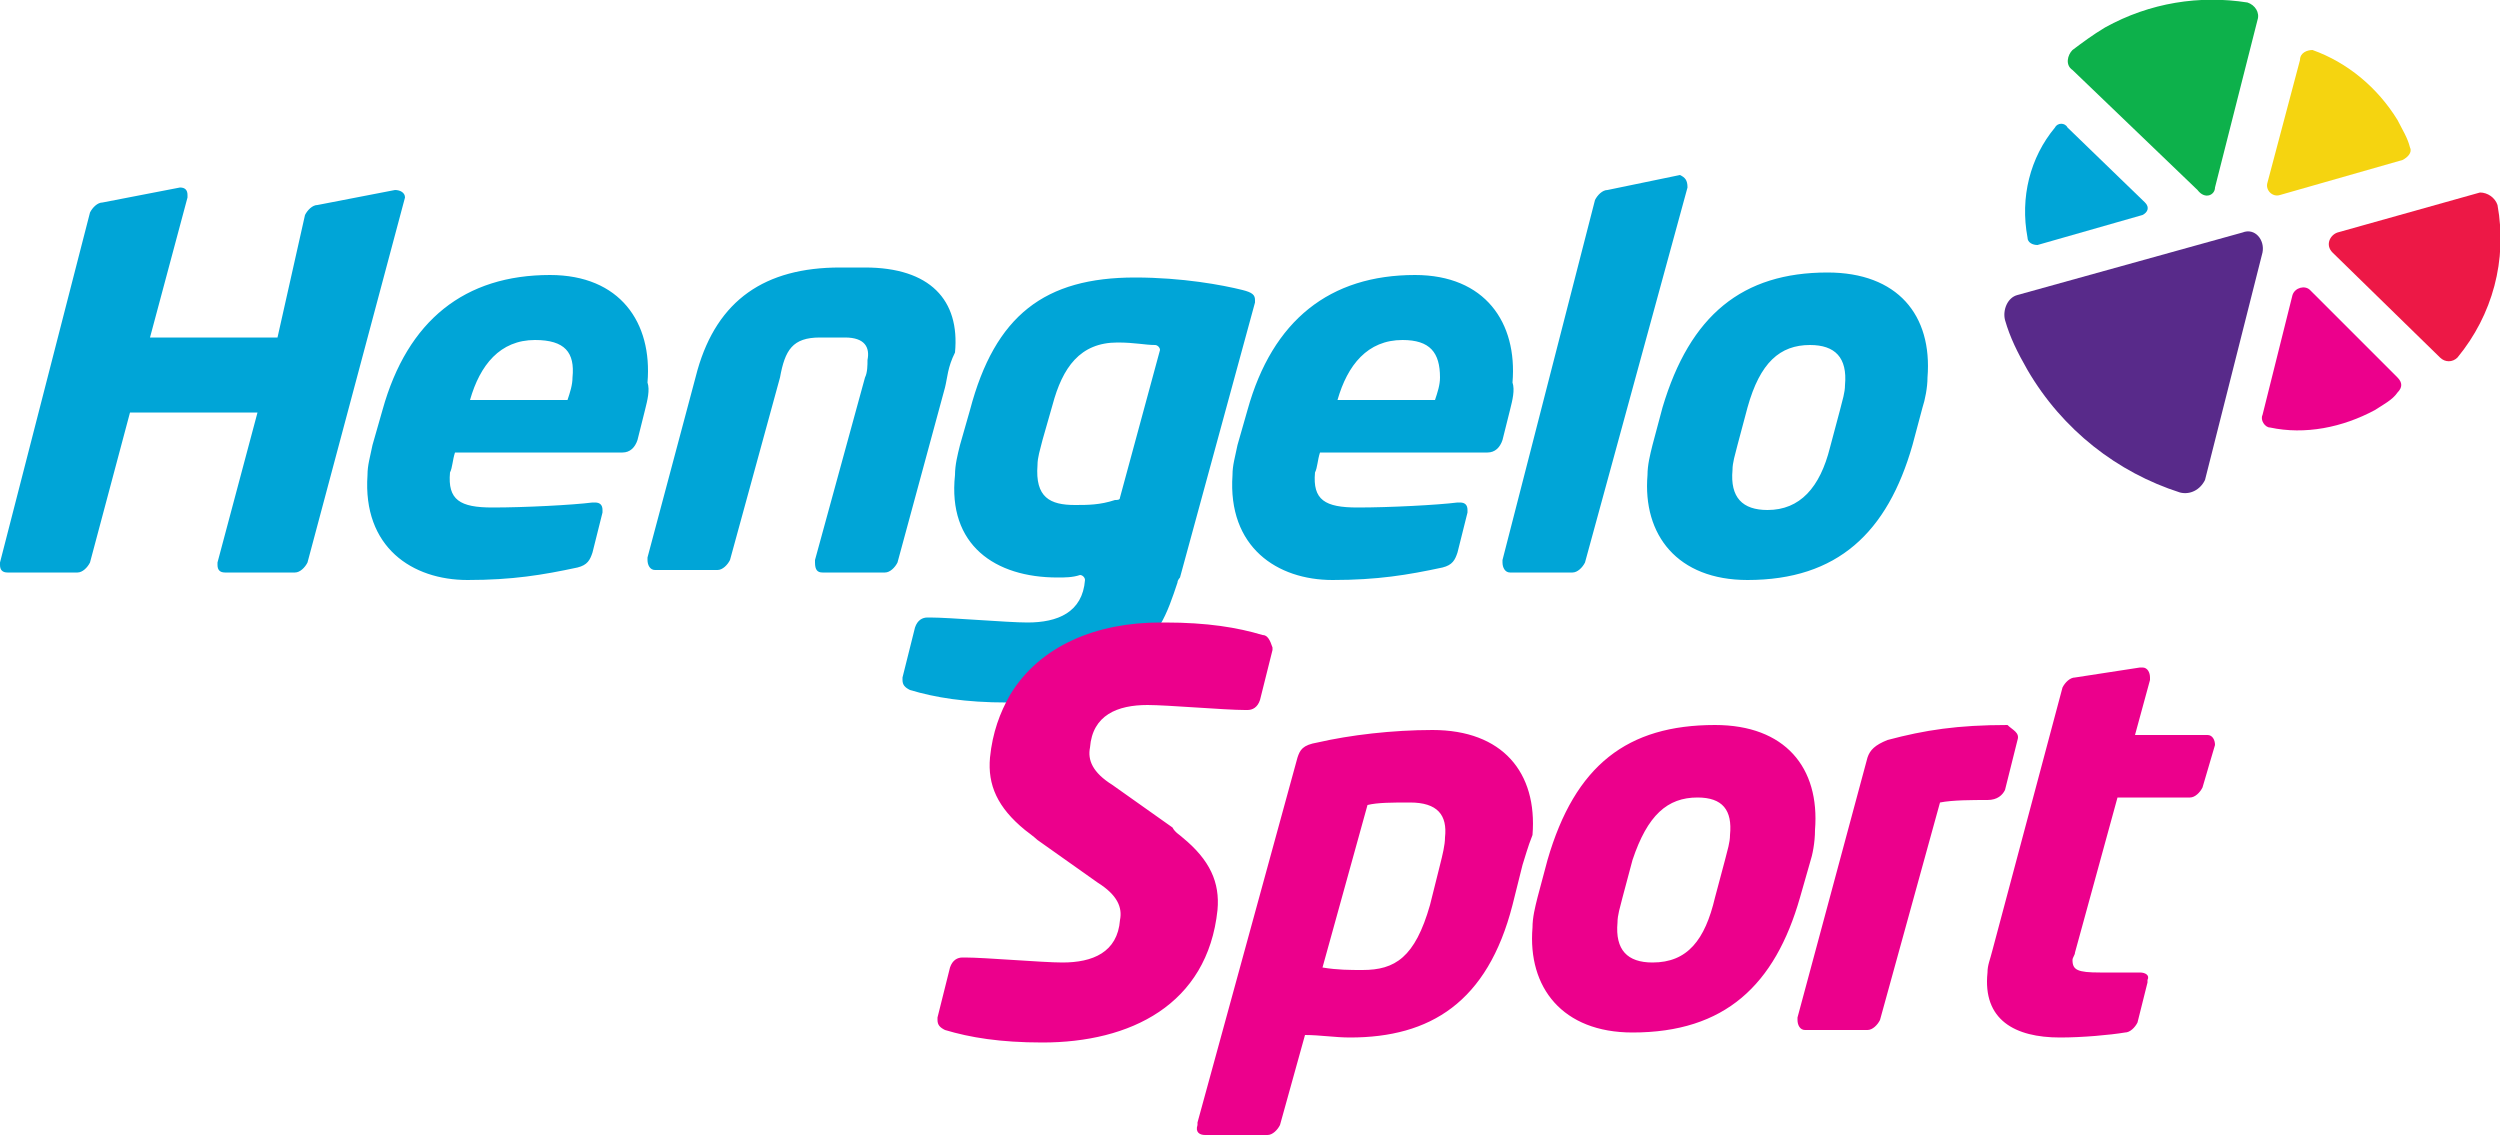
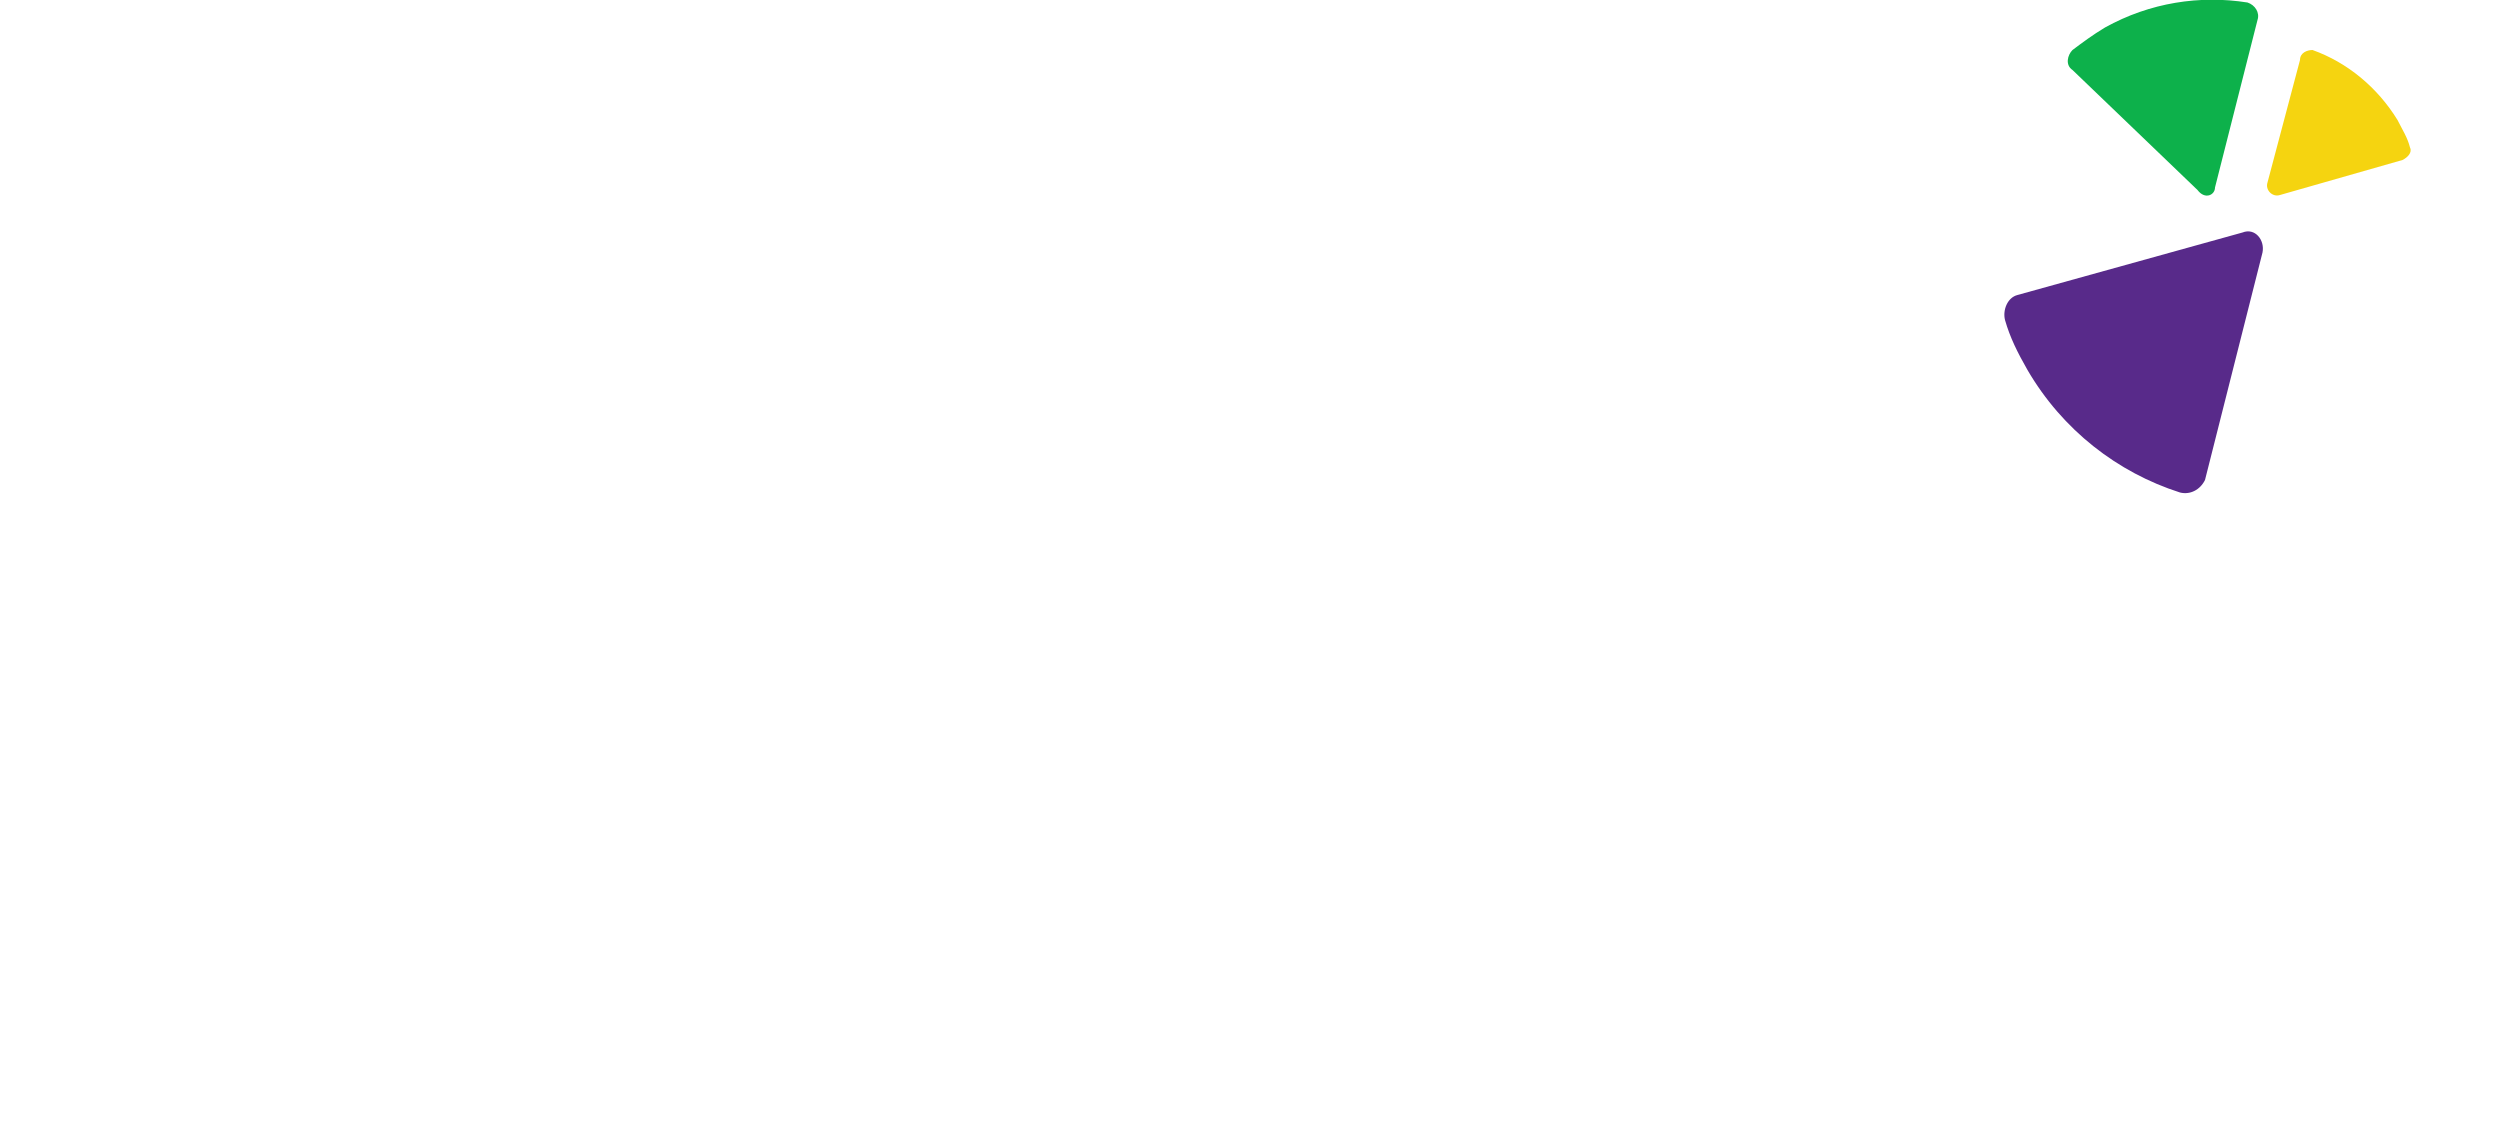
<svg xmlns="http://www.w3.org/2000/svg" viewBox="0 0 100 45.5">
-   <path fill="#00A5D7" d="M16.2 7.9l-3.9 14.6c-.1.2-.3.4-.5.4H9c-.2 0-.3-.1-.3-.3v-.1l1.6-6H5.2l-1.6 6c-.1.2-.3.4-.5.4H.3c-.2 0-.3-.1-.3-.3v-.1l3.6-14c.1-.2.3-.4.5-.4l3.1-.6c.2 0 .3.1.3.3v.1L6 13.5h5.1l1.1-4.9c.1-.2.3-.4.5-.4l3.1-.6c.2 0 .4.1.4.3m5.2 5.7c-1.4 0-2.2 1-2.6 2.4h3.9c.1-.3.2-.6.2-.9.1-1-.3-1.5-1.5-1.5m4.4 2.8l-.3 1.2c-.1.3-.3.5-.6.5h-6.7c-.1.3-.1.6-.2.8-.1 1.1.4 1.4 1.7 1.4 1.3 0 3.2-.1 4-.2h.1c.2 0 .3.1.3.3v.1l-.4 1.6c-.1.3-.2.5-.6.6-1.4.3-2.6.5-4.4.5-2.2 0-4.2-1.3-4-4.2 0-.4.1-.7.2-1.2l.4-1.4c1-3.6 3.3-5.4 6.7-5.4 2.8 0 4.1 1.9 3.9 4.3.1.3 0 .7-.1 1.1m12-.9l-1.9 7c-.1.2-.3.4-.5.4h-2.5c-.2 0-.3-.1-.3-.4v-.1l2-7.3c.1-.2.1-.5.1-.7.1-.5-.1-.9-.9-.9h-1c-1.1 0-1.4.5-1.6 1.6l-2 7.3c-.1.2-.3.4-.5.4h-2.5c-.2 0-.3-.2-.3-.4v-.1l2-7.5c.8-2.8 2.7-4.1 5.7-4.1h1c2.6 0 3.8 1.3 3.6 3.4-.3.6-.3 1-.4 1.4m29.7-8l-4.1 15c-.1.2-.3.4-.5.4h-2.5c-.2 0-.3-.2-.3-.4v-.1L63.8 8c.1-.2.3-.4.5-.4l2.9-.6c.2.1.3.2.3.5 0-.1 0-.1 0 0m4.9 6.3c-1.2 0-2 .7-2.5 2.5l-.4 1.5c-.1.4-.2.7-.2 1-.1 1.1.4 1.6 1.4 1.6 1.3 0 2.1-.9 2.5-2.5l.4-1.5c.1-.4.2-.7.2-1 .1-1.1-.4-1.6-1.4-1.6m4.5 2.5l-.4 1.5c-1 3.5-3 5.4-6.6 5.4-2.8 0-4.2-1.8-4-4.2 0-.4.1-.8.2-1.2l.4-1.5c1.1-3.7 3.2-5.4 6.6-5.4 2.8 0 4.2 1.7 4 4.2 0 .4-.1.9-.2 1.2m-20.8-2.7c-1.4 0-2.2 1-2.6 2.4h3.9c.1-.3.2-.6.2-.9 0-1-.4-1.5-1.5-1.5m4.3 2.8l-.3 1.2c-.1.3-.3.5-.6.5h-6.7c-.1.3-.1.6-.2.8-.1 1.1.4 1.4 1.7 1.4 1.3 0 3.2-.1 4-.2h.1c.2 0 .3.1.3.3v.1l-.4 1.6c-.1.3-.2.5-.6.6-1.4.3-2.6.5-4.4.5-2.2 0-4.2-1.3-4-4.2 0-.4.1-.7.2-1.2l.4-1.4c1-3.6 3.3-5.4 6.7-5.4 2.8 0 4.1 1.9 3.9 4.3.1.3 0 .7-.1 1.1m-14 8.6c.3-.5.5-1.1.7-1.7 0-.1.1-.2.1-.2l3-11V12c0-.2-.1-.3-.5-.4-.8-.2-2.4-.5-4.3-.5-3.6 0-5.6 1.5-6.6 5.3l-.4 1.4c-.1.4-.2.8-.2 1.2-.3 2.8 1.6 4.1 4.1 4.1.3 0 .6 0 .9-.1.1 0 .2.1.2.2-.1 1.3-1.1 1.7-2.3 1.7-.8 0-3.1-.2-3.9-.2h-.1c-.2 0-.4.1-.5.4l-.5 2v.1c0 .2.1.3.3.4 1 .3 2.2.5 3.9.5h.2c1.1-2.2 3.4-3.1 5.9-3.1zM43 20.2c-1 0-1.6-.3-1.5-1.6 0-.3.1-.6.2-1l.4-1.4c.4-1.5 1.1-2.5 2.6-2.5.7 0 1.1.1 1.5.1.1 0 .2.1.2.2l-1.6 5.9c0 .1-.1.1-.2.1-.6.2-1.1.2-1.6.2z" />
-   <path fill="#EC008C" d="M50.5 25.4c-1-.3-2.2-.5-3.9-.5h-.2c-2.5 0-4.8.9-6 2.9-.4.7-.7 1.5-.8 2.5-.1 1.1.3 2 1.4 2.9 0 0 .4.3.5.4l2.4 1.7c.8.5 1 1 .9 1.5-.1 1.3-1.1 1.7-2.3 1.7-.8 0-3.1-.2-3.9-.2h-.1c-.2 0-.4.1-.5.4l-.5 2v.1c0 .2.1.3.3.4 1 .3 2.2.5 3.9.5 3.5 0 6.6-1.5 7-5.3.1-1.1-.3-2-1.4-2.9-.1-.1-.3-.2-.4-.4l-2.4-1.7c-.8-.5-1-1-.9-1.5.1-1.3 1.1-1.7 2.3-1.7.8 0 3.1.2 3.9.2h.1c.2 0 .4-.1.5-.4l.5-2v-.1c-.1-.3-.2-.5-.4-.5zm5.9 6.7c-.7 0-1.3 0-1.7.1l-1.8 6.5c.6.1 1.1.1 1.6.1 1.3 0 2.1-.5 2.7-2.6l.4-1.6c.1-.4.2-.8.2-1.1.1-.9-.3-1.4-1.4-1.4m4.5 2.5l-.4 1.6c-1 3.9-3.3 5.3-6.5 5.3-.6 0-1.2-.1-1.8-.1l-1 3.6c-.1.2-.3.4-.5.4h-2.5c-.2 0-.4-.1-.3-.4v-.1l4-14.6c.1-.3.2-.5.8-.6 1.3-.3 3-.5 4.6-.5 2.8 0 4.2 1.7 4 4.2-.2.5-.3.9-.4 1.2m7-2.7c-1.2 0-2 .7-2.6 2.5l-.4 1.5c-.1.4-.2.7-.2 1-.1 1.1.4 1.6 1.4 1.6 1.4 0 2.1-.9 2.5-2.6l.4-1.5c.1-.4.2-.7.2-1 .1-1-.3-1.5-1.3-1.5m4.5 2.6l-.4 1.4c-1 3.5-3 5.4-6.7 5.4-2.8 0-4.2-1.8-4-4.2 0-.4.1-.8.2-1.2l.4-1.5c1.1-3.8 3.2-5.4 6.7-5.4 2.8 0 4.2 1.7 4 4.2 0 .5-.1 1-.2 1.3m8.3-4.9l-.5 2c-.1.2-.3.4-.7.4-.6 0-1.4 0-1.9.1l-2.4 8.7c-.1.2-.3.4-.5.4h-2.5c-.2 0-.3-.2-.3-.4v-.1l2.8-10.4c.1-.3.3-.5.8-.7 1.5-.4 2.8-.6 4.8-.6.2.2.5.3.4.6m7.9.2l-.5 1.7c-.1.2-.3.4-.5.4h-2.9L83 38.1c0 .1-.1.2-.1.3 0 .4.2.5 1.1.5h1.6c.2 0 .4.1.3.3v.1l-.4 1.6c-.1.2-.3.4-.5.4-.6.1-1.7.2-2.6.2-1.8 0-3.1-.7-2.9-2.6 0-.3.1-.5.2-.9l2.8-10.5c.1-.2.3-.4.5-.4l2.6-.4h.1c.2 0 .3.2.3.4v.1l-.6 2.2h2.9c.2 0 .3.2.3.4" />
-   <path fill="#ED1846" d="M99.9 8.2c-.1-.3-.4-.5-.7-.5l-5.7 1.6c-.3.1-.5.5-.2.8l4.3 4.2c.2.2.5.2.7 0 1.4-1.7 2-3.9 1.6-6.1" />
  <path fill="#0DB14B" d="M88.6 7.5L90.3.8c.1-.3-.1-.6-.4-.7-1.9-.3-3.9 0-5.7 1-.5.3-.9.6-1.3.9-.2.2-.3.6 0 .8l5 4.8c.3.4.7.2.7-.1" />
  <path fill="#F5D410" d="M96.1 6.4c.2-.1.4-.3.3-.5-.1-.4-.3-.7-.5-1.1-.8-1.3-2-2.3-3.4-2.8-.2 0-.5.1-.5.4l-1.3 4.9c-.1.3.2.6.5.5l4.9-1.4z" />
-   <path fill="#00A5D7" d="M82.2 5.1c-1 1.2-1.4 2.8-1.1 4.4 0 .2.2.3.4.3l4.2-1.2c.2-.1.3-.3.1-.5l-3.1-3c-.1-.2-.4-.2-.5 0" />
-   <path fill="#EC008C" d="M90.5 16.6c-.1.2.1.5.3.5 1.4.3 2.9 0 4.2-.7.3-.2.7-.4.9-.7.2-.2.2-.4 0-.6l-3.5-3.5c-.2-.2-.6-.1-.7.2l-1.2 4.8z" />
  <path fill="#582A8A" d="M89.7 9.3l-9 2.5c-.4.1-.6.6-.5 1 .2.7.5 1.3.9 2 1.4 2.4 3.6 4.1 6.1 4.9.4.1.8-.1 1-.5l2.3-9.1c.1-.5-.3-1-.8-.8" />
</svg>